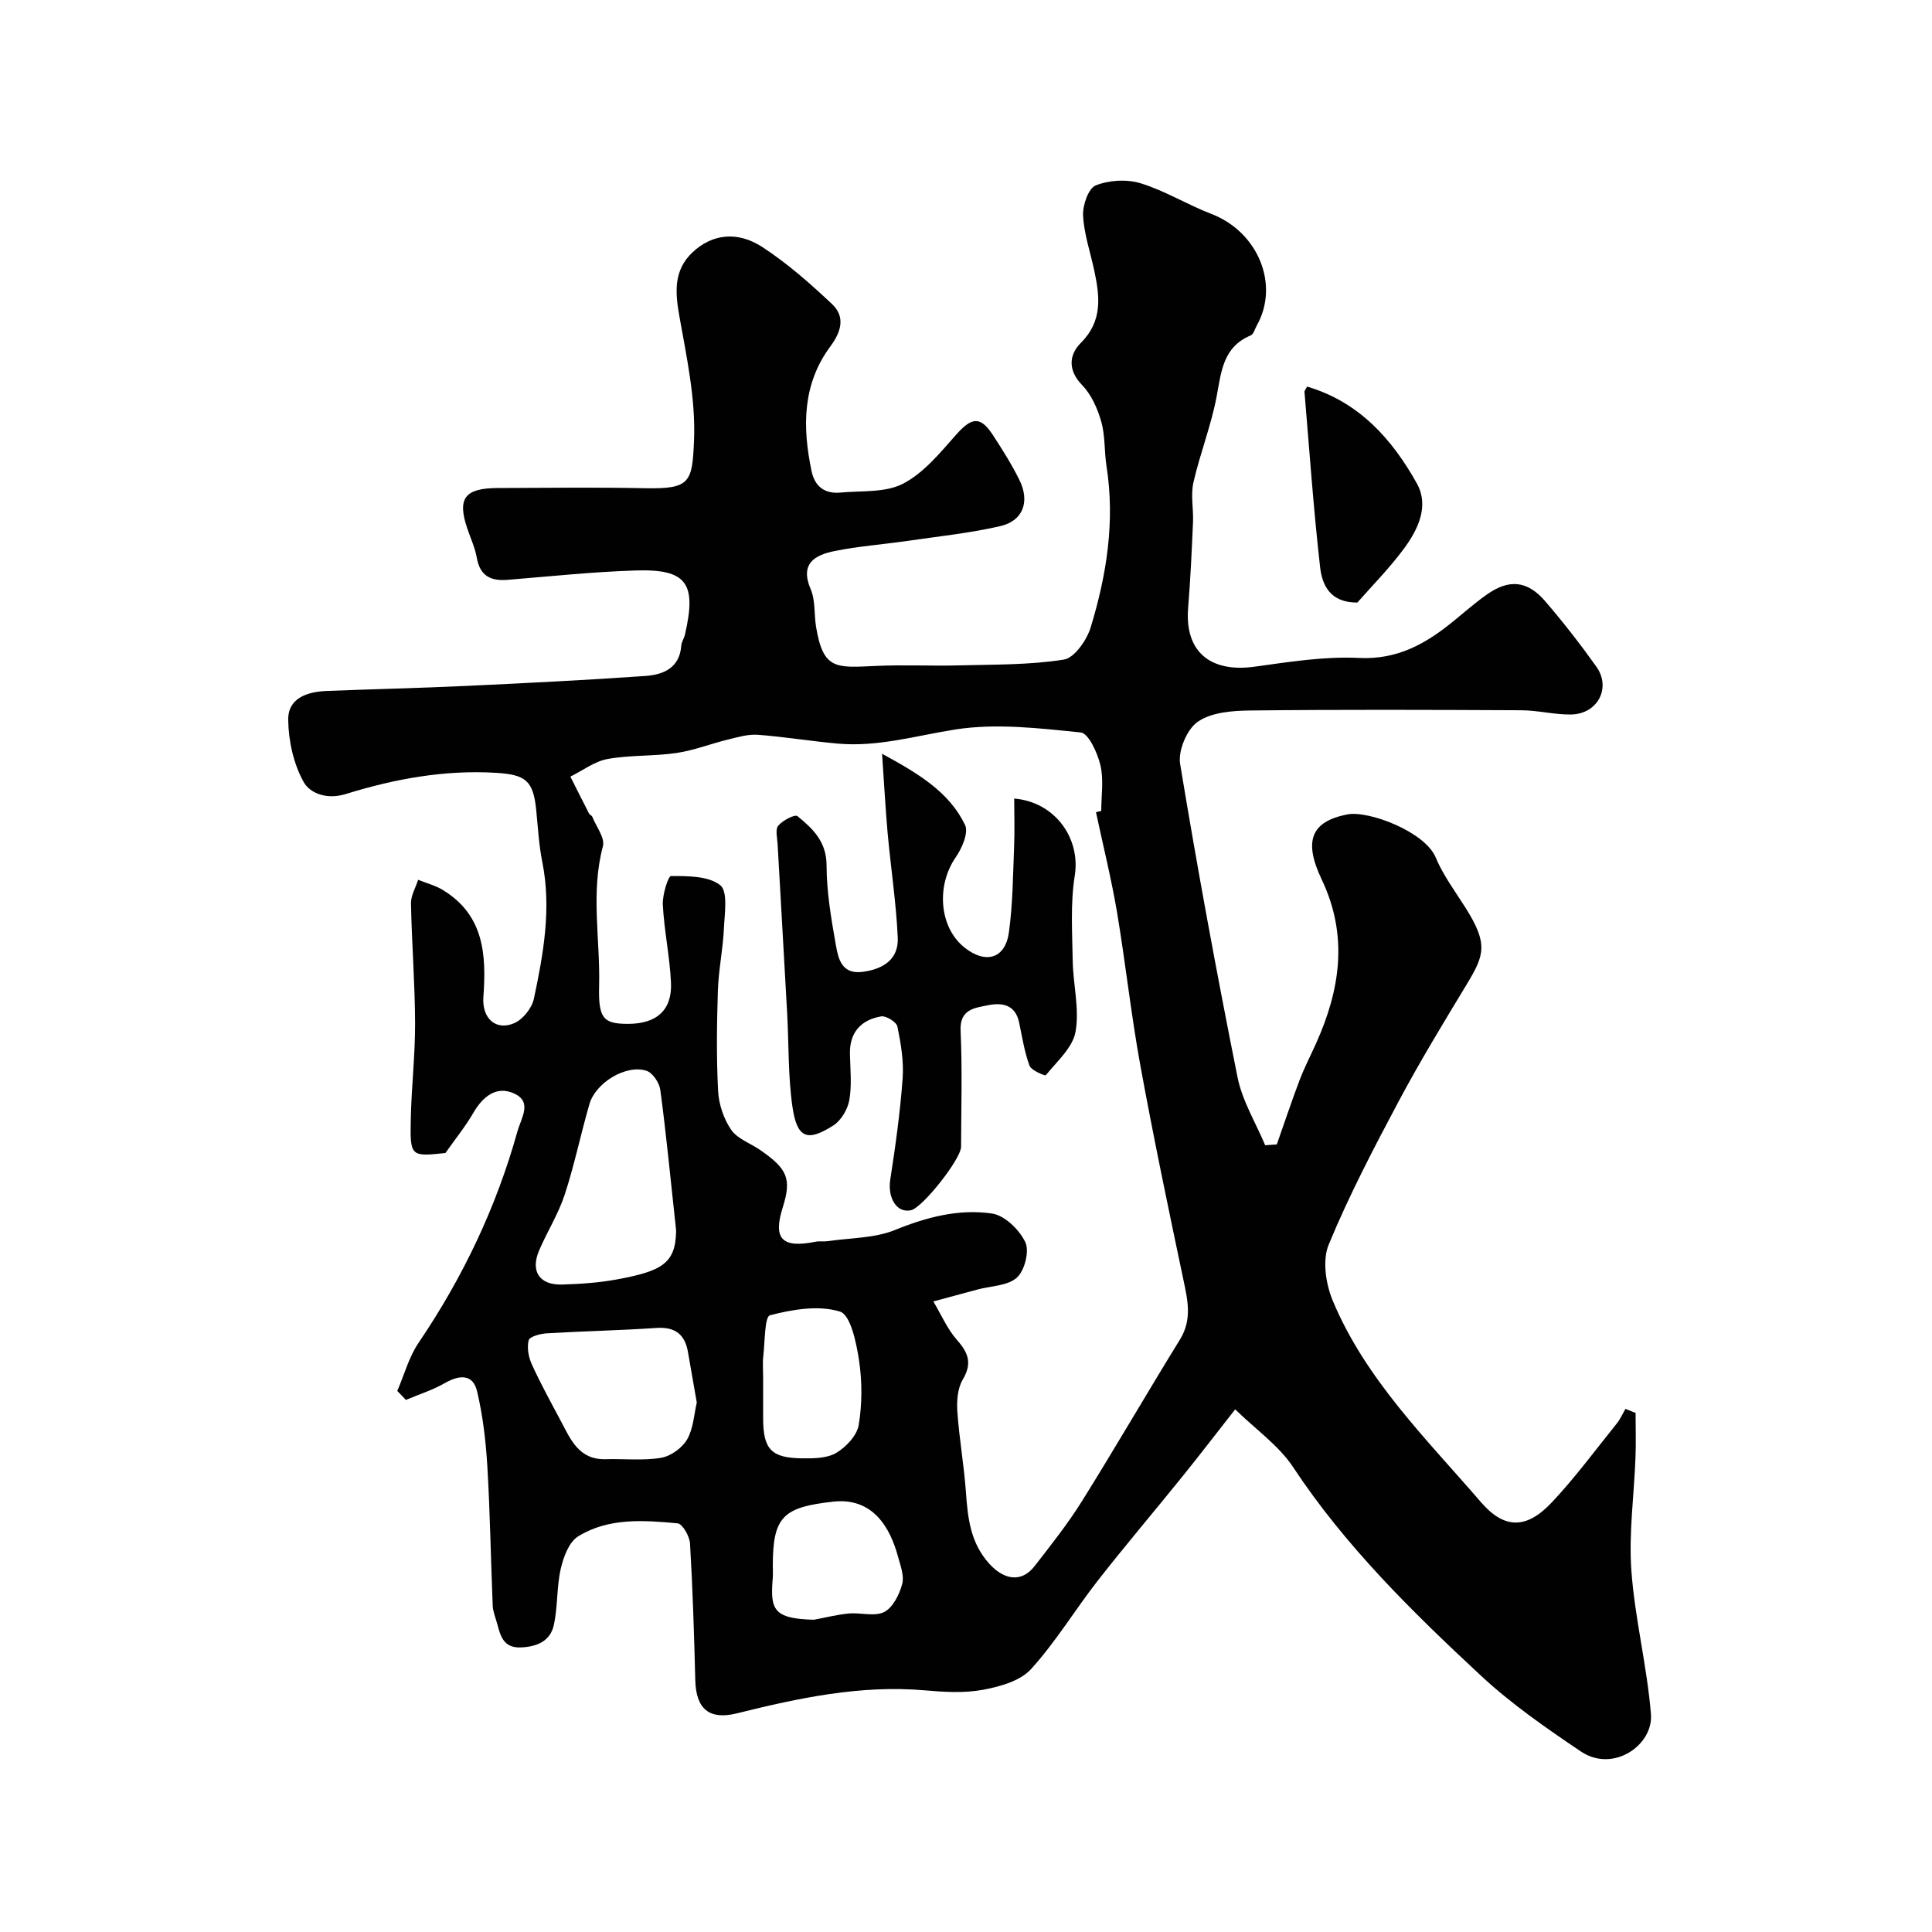
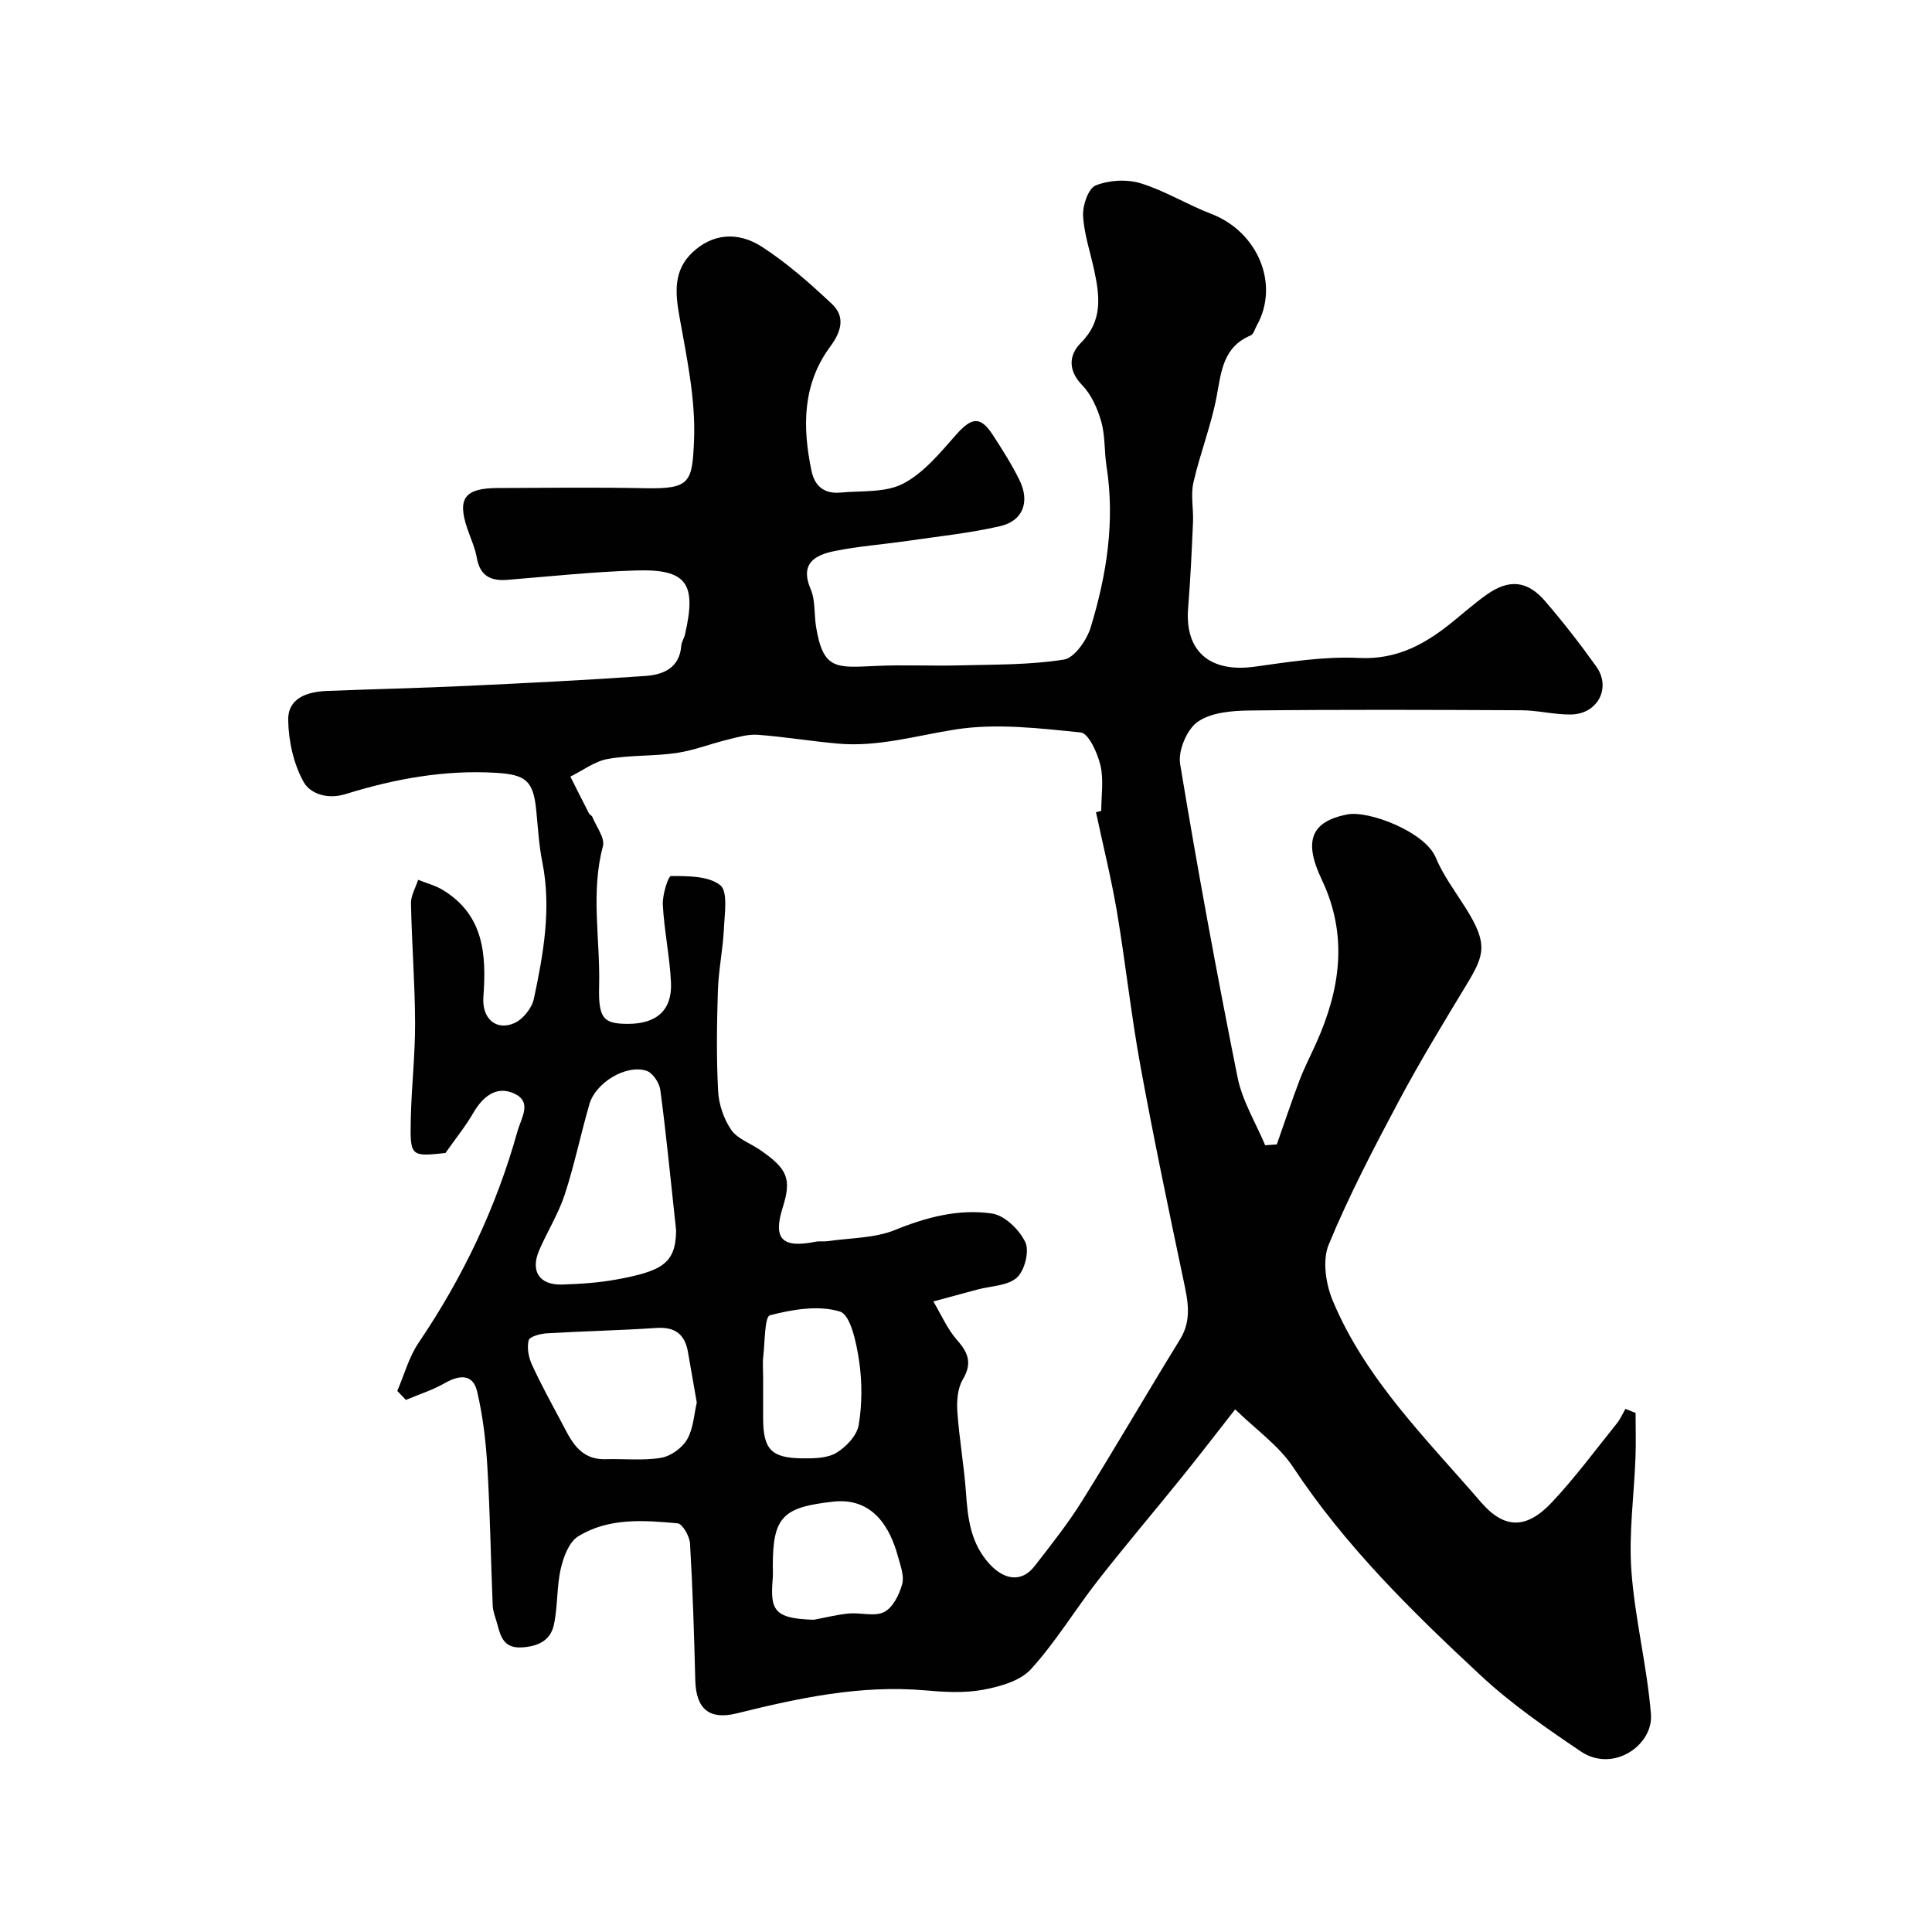
<svg xmlns="http://www.w3.org/2000/svg" enable-background="new 0 0 400 400" viewBox="0 0 400 400">
  <g fill="#010102">
    <path d="m82.25 287.98c1.45-3.35 2.41-7.02 4.42-9.98 9.14-13.5 16.05-27.97 20.44-43.69.82-2.94 3.18-6.19-.72-7.94-3.62-1.62-6.44.66-8.4 4.05-1.63 2.81-3.71 5.37-5.77 8.3-7.21.76-7.34.76-7.17-7.08.14-6.61.91-13.2.89-19.8-.03-8.27-.69-16.53-.85-24.8-.03-1.62.96-3.26 1.48-4.89 1.72.7 3.58 1.17 5.14 2.13 8.49 5.18 9.01 13.35 8.37 22.12-.33 4.54 2.67 7.06 6.4 5.43 1.78-.78 3.64-3.1 4.05-5.03 1.98-9.32 3.67-18.71 1.75-28.32-.71-3.52-.9-7.15-1.26-10.74-.61-6.11-2.14-7.37-8.41-7.74-10.66-.63-20.99 1.28-31.04 4.4-3.96 1.23-7.43-.2-8.7-2.49-2.09-3.74-3.13-8.48-3.2-12.82-.08-4.62 4-5.88 8.06-6.04 9.6-.38 19.21-.59 28.8-1.04 12.37-.58 24.75-1.19 37.1-2.06 3.67-.26 7.08-1.63 7.42-6.27.06-.78.58-1.51.76-2.29 2.47-10.65.38-13.62-10.23-13.28-8.85.28-17.68 1.22-26.51 1.94-3.48.28-5.69-.81-6.35-4.56-.36-2.06-1.28-4.02-1.96-6.03-2.13-6.27-.58-8.39 6.28-8.42 10.17-.04 20.34-.17 30.5.04 9.38.19 9.78-1.2 10.15-9.87.36-8.54-1.52-17.24-3.04-25.77-.89-4.99-1.19-9.5 2.72-13.19 3.98-3.76 9.21-4.5 14.42-1.13 5.19 3.37 9.92 7.55 14.45 11.81 2.82 2.64 1.95 5.73-.33 8.8-5.81 7.84-5.79 16.7-3.89 25.79.69 3.28 2.79 4.76 6.01 4.46 4.38-.41 9.31.06 12.96-1.85 4.26-2.22 7.64-6.37 10.94-10.1 3.25-3.67 5.04-3.95 7.65.06 1.95 3 3.88 6.05 5.47 9.26 2.23 4.51.78 8.5-3.99 9.59-6.33 1.45-12.84 2.12-19.29 3.06-5.01.73-10.09 1.09-15.03 2.1-4.05.83-7.18 2.58-4.89 7.91.99 2.3.68 5.14 1.1 7.72 1.48 9.06 4.19 8.51 12.49 8.14 5.71-.26 11.44.04 17.16-.11 7.24-.19 14.55-.07 21.66-1.2 2.2-.35 4.76-4.04 5.56-6.69 3.31-10.84 5.06-21.95 3.27-33.36-.48-3.06-.25-6.28-1.09-9.22-.77-2.7-2.04-5.58-3.95-7.55-3.03-3.13-2.71-6.31-.27-8.75 4.53-4.53 3.92-9.57 2.79-14.91-.81-3.82-2.13-7.6-2.33-11.44-.11-2.13 1.09-5.64 2.61-6.25 2.77-1.11 6.46-1.32 9.32-.44 5.05 1.55 9.67 4.44 14.63 6.34 9.63 3.69 14.19 14.61 9.4 23.11-.4.71-.65 1.79-1.25 2.04-5.74 2.4-6.09 7.48-7.06 12.65-1.13 6.03-3.45 11.83-4.81 17.83-.59 2.6.04 5.45-.08 8.18-.26 5.94-.53 11.87-1.01 17.79-.72 8.96 4.5 13.42 13.77 12.14 7.15-.99 14.43-2.16 21.58-1.81 8.01.4 13.89-2.96 19.59-7.62 2.29-1.87 4.52-3.83 6.93-5.53 4.58-3.22 8.37-2.88 12.06 1.41 3.73 4.34 7.26 8.87 10.58 13.53 3.15 4.42.26 9.86-5.28 9.92-3.43.04-6.86-.87-10.3-.88-18.7-.09-37.4-.16-56.09.05-3.68.04-8 .37-10.83 2.32-2.25 1.54-4.12 5.99-3.67 8.73 3.58 21.7 7.57 43.33 11.89 64.89.98 4.88 3.76 9.39 5.72 14.07.8-.06 1.61-.11 2.41-.17 1.56-4.43 3.04-8.88 4.7-13.27.98-2.58 2.26-5.06 3.4-7.58 5.03-11.17 6.74-22.35 1.19-34.01-3.83-8.06-2.13-11.99 5.28-13.46 4.44-.88 16.12 3.6 18.32 8.9 1.54 3.69 4.02 7 6.18 10.42 4.76 7.55 3.91 9.8.2 15.94-4.81 7.95-9.65 15.9-14.02 24.1-5.18 9.73-10.31 19.54-14.51 29.71-1.34 3.24-.6 8.15.84 11.6 6.82 16.31 19.38 28.6 30.67 41.7 4.88 5.66 9.46 5.61 14.68.07 4.82-5.12 9.02-10.83 13.45-16.33.73-.91 1.21-2.02 1.8-3.04.7.28 1.4.56 2.1.84 0 3.08.1 6.16-.02 9.23-.29 7.82-1.41 15.69-.85 23.44.72 9.94 3.25 19.75 4.05 29.7.52 6.42-7.84 12.23-14.53 7.71-7.17-4.84-14.38-9.83-20.69-15.7-14.2-13.21-28.05-26.79-38.87-43.16-2.95-4.46-7.68-7.75-11.99-11.96-3.57 4.55-7.11 9.17-10.76 13.7-5.87 7.28-11.93 14.4-17.69 21.77-4.72 6.04-8.71 12.71-13.85 18.34-2.24 2.45-6.44 3.61-9.96 4.26-3.87.71-8 .46-11.96.11-13.34-1.16-26.15 1.58-38.94 4.76-5.73 1.42-8.47-.9-8.62-6.88-.24-9.44-.53-18.87-1.09-28.29-.09-1.5-1.56-4.07-2.57-4.17-7.03-.65-14.3-1.19-20.59 2.7-1.89 1.17-3.05 4.27-3.6 6.7-.87 3.8-.6 7.86-1.44 11.67-.71 3.24-3.35 4.45-6.71 4.62-3.69.19-4.31-2.29-5.01-4.9-.34-1.25-.88-2.5-.93-3.76-.4-9.6-.54-19.21-1.11-28.8-.31-5.21-.92-10.47-2.12-15.54-.85-3.61-3.6-3.48-6.63-1.75-2.54 1.46-5.4 2.36-8.12 3.51-.57-.63-1.18-1.25-1.78-1.86zm144.66-119.83c.36-.08.72-.17 1.09-.25 0-3.17.54-6.46-.17-9.46-.6-2.54-2.45-6.62-4.08-6.79-8.61-.88-17.51-1.94-25.95-.62-8.09 1.27-15.99 3.66-24.29 2.93-5.54-.49-11.05-1.41-16.6-1.83-2.04-.15-4.17.49-6.21.99-3.57.87-7.05 2.25-10.65 2.78-4.71.69-9.58.4-14.25 1.24-2.7.49-5.15 2.39-7.71 3.65 1.28 2.54 2.55 5.09 3.86 7.63.14.28.58.42.69.71.81 2.03 2.64 4.36 2.19 6.06-2.58 9.63-.54 19.3-.79 28.92-.17 6.71.85 7.86 5.91 7.87 5.97.02 9.24-2.82 8.97-8.56-.25-5.38-1.41-10.71-1.69-16.09-.11-2.05 1.11-5.97 1.71-5.96 3.49.01 7.74-.03 10.18 1.9 1.62 1.29.9 5.87.76 8.95-.2 4.3-1.11 8.58-1.25 12.88-.22 6.94-.32 13.9.05 20.82.14 2.74 1.17 5.75 2.71 8 1.29 1.87 3.95 2.77 5.97 4.16 5.74 3.94 6.55 6.03 4.69 11.93-2.05 6.51-.14 8.48 6.84 7.07.8-.16 1.67.01 2.49-.11 4.67-.69 9.67-.59 13.93-2.32 6.57-2.67 13.23-4.41 20.09-3.4 2.62.39 5.66 3.36 6.88 5.93.88 1.86-.13 5.88-1.74 7.33-1.9 1.72-5.36 1.72-8.15 2.47-3.05.82-6.1 1.65-9.15 2.47 1.61 2.7 2.88 5.7 4.93 8.02 2.37 2.68 3.12 4.84 1.15 8.17-1.07 1.81-1.26 4.42-1.11 6.62.38 5.55 1.37 11.05 1.77 16.6.39 5.46.92 10.63 4.93 14.99 3.03 3.29 6.62 3.84 9.29.4 3.4-4.38 6.87-8.75 9.8-13.44 6.91-11.06 13.44-22.36 20.29-33.46 2.53-4.09 1.64-8.05.74-12.3-3.12-14.8-6.22-29.61-8.94-44.49-1.93-10.6-3.08-21.35-4.87-31.98-1.18-6.85-2.86-13.62-4.31-20.43zm-86.93 86.55c-1.26-11.6-2.1-20.37-3.28-29.1-.2-1.45-1.59-3.5-2.86-3.91-4.22-1.36-10.52 2.45-11.81 6.92-1.8 6.21-3.1 12.58-5.11 18.72-1.31 4-3.63 7.66-5.3 11.56-1.85 4.33.08 7.21 4.78 7.06 3.77-.12 7.57-.37 11.27-1.05 9.38-1.73 12.27-3.31 12.31-10.2zm4.28 35.68c-.66-3.76-1.24-7.13-1.83-10.49-.65-3.68-2.71-5.21-6.55-4.95-7.55.51-15.13.66-22.69 1.11-1.33.08-3.53.67-3.73 1.44-.4 1.52-.03 3.49.65 4.99 1.8 3.96 3.91 7.79 5.96 11.64 2.06 3.87 3.76 8.15 9.34 7.99 3.83-.11 7.74.34 11.48-.29 2-.34 4.36-2.05 5.38-3.82 1.3-2.28 1.43-5.24 1.99-7.62zm13.74-5.21v8.46c.01 6.39 1.64 8.22 8 8.3 2.4.03 5.19.02 7.13-1.12 2.04-1.21 4.3-3.61 4.66-5.8.72-4.36.72-9 .06-13.38-.55-3.63-1.74-9.39-3.94-10.08-4.4-1.37-9.82-.45-14.49.76-1.12.29-1.04 5.44-1.38 8.37-.18 1.49-.04 3-.04 4.49zm10.52 50.18c2.4-.45 4.78-1.06 7.2-1.29 2.47-.23 5.36.69 7.34-.31 1.8-.91 3.12-3.59 3.72-5.75.47-1.7-.34-3.83-.85-5.69-1.62-6.03-5.21-12.32-13.42-11.41-10.36 1.15-12.51 3.07-12.51 13.3 0 .83.06 1.66-.01 2.49-.53 6.5.03 8.45 8.53 8.66z" />
-     <path d="m281.03 124.75c-5.73.04-7.31-3.72-7.72-7.36-1.37-12.05-2.21-24.16-3.23-36.25-.02-.26.26-.55.54-1.1 10.7 3.15 17.58 10.83 22.72 20.04 2.63 4.72.21 9.65-2.77 13.65-3.03 4.06-6.63 7.7-9.54 11.02z" />
-     <path d="m182.62 156.06c7.6 4.14 13.87 7.9 17.18 14.72.77 1.59-.62 4.83-1.92 6.7-4.07 5.86-3.44 14.51 1.79 18.68 4.4 3.51 8.46 2.34 9.21-3.11.81-5.85.84-11.82 1.08-17.74.14-3.31.02-6.64.02-9.98 8.49.72 13.77 8.25 12.54 15.95-.92 5.74-.52 11.71-.43 17.58.08 4.94 1.43 10.02.59 14.75-.58 3.29-3.85 6.14-6.15 9-.15.18-3.01-.98-3.38-1.97-1.06-2.87-1.52-5.96-2.16-8.98-.8-3.75-3.64-4.12-6.52-3.52-2.72.56-5.8.8-5.59 5.29.37 7.98.12 15.99.1 23.99-.01 2.55-7.96 12.59-10.35 13.14-2.97.68-4.9-2.56-4.31-6.35 1.08-6.95 2.05-13.93 2.56-20.93.26-3.55-.36-7.23-1.08-10.74-.19-.94-2.35-2.28-3.36-2.11-4.2.73-6.59 3.33-6.47 7.87.08 3.16.41 6.4-.13 9.47-.34 1.92-1.7 4.21-3.3 5.24-5.41 3.46-7.52 2.65-8.47-3.84-.92-6.33-.74-12.82-1.09-19.24-.64-11.7-1.33-23.39-1.98-35.09-.07-1.33-.53-3.1.13-3.89.9-1.1 3.45-2.4 3.97-1.98 3.17 2.58 6.02 5.27 6.03 10.17.01 5.52.96 11.07 1.93 16.54.5 2.81 1.19 6.11 5.56 5.53 4.28-.57 7.46-2.62 7.25-7.1-.33-7.2-1.43-14.37-2.09-21.56-.45-5.08-.72-10.15-1.16-16.49z" />
  </g>
</svg>